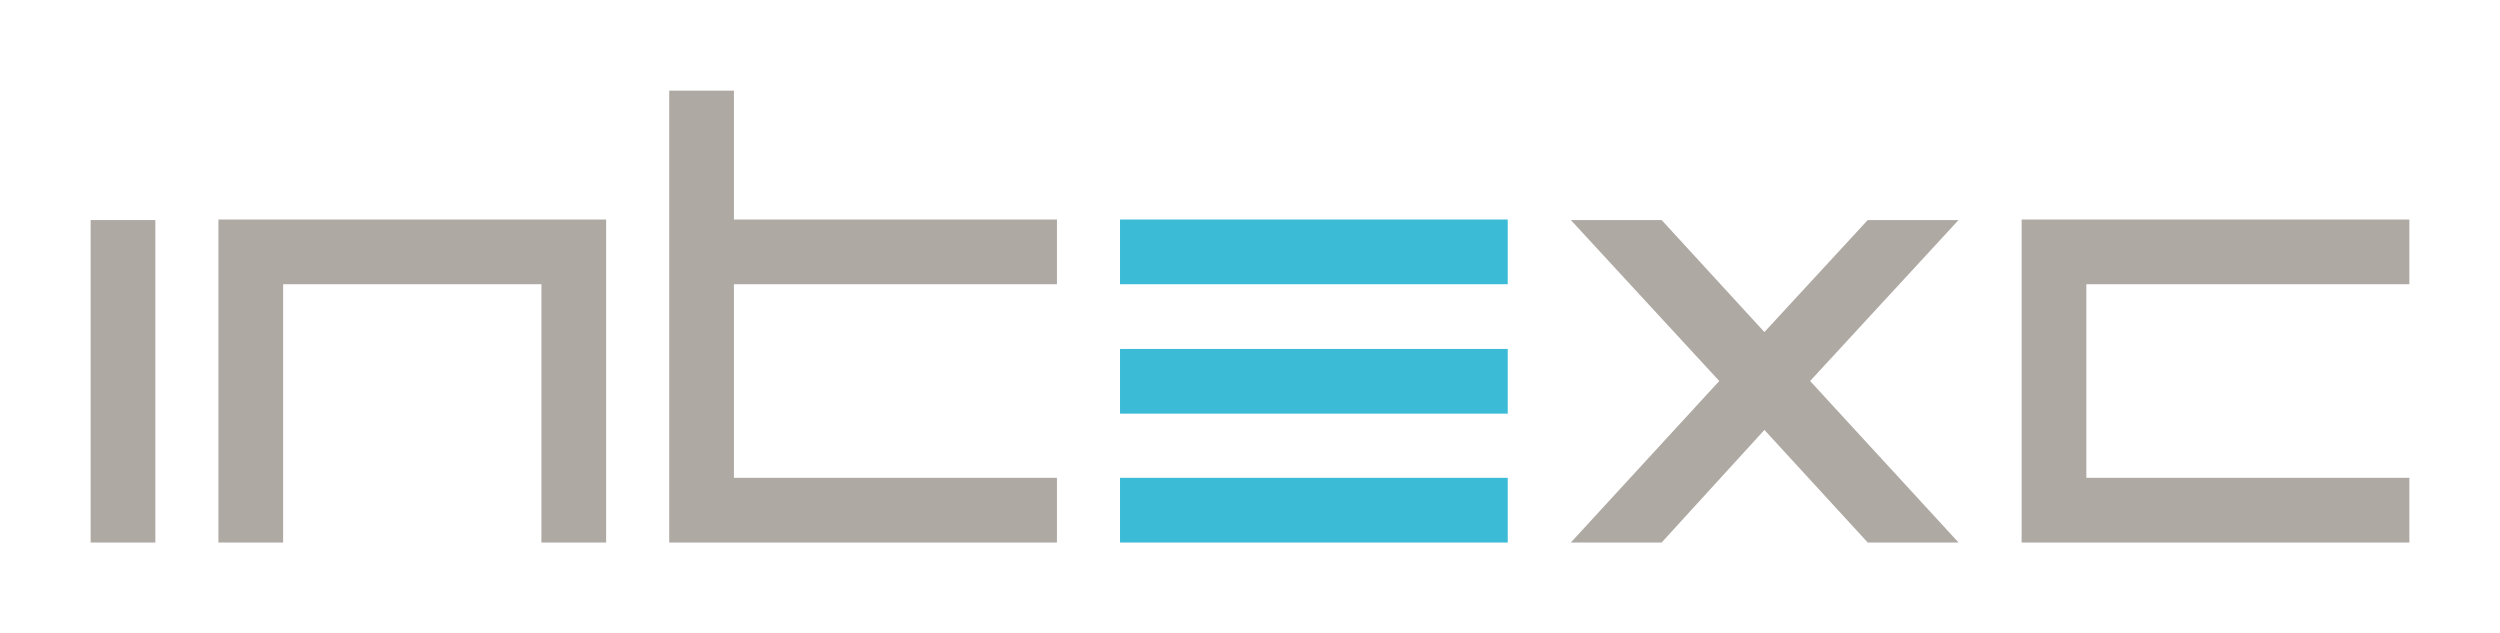
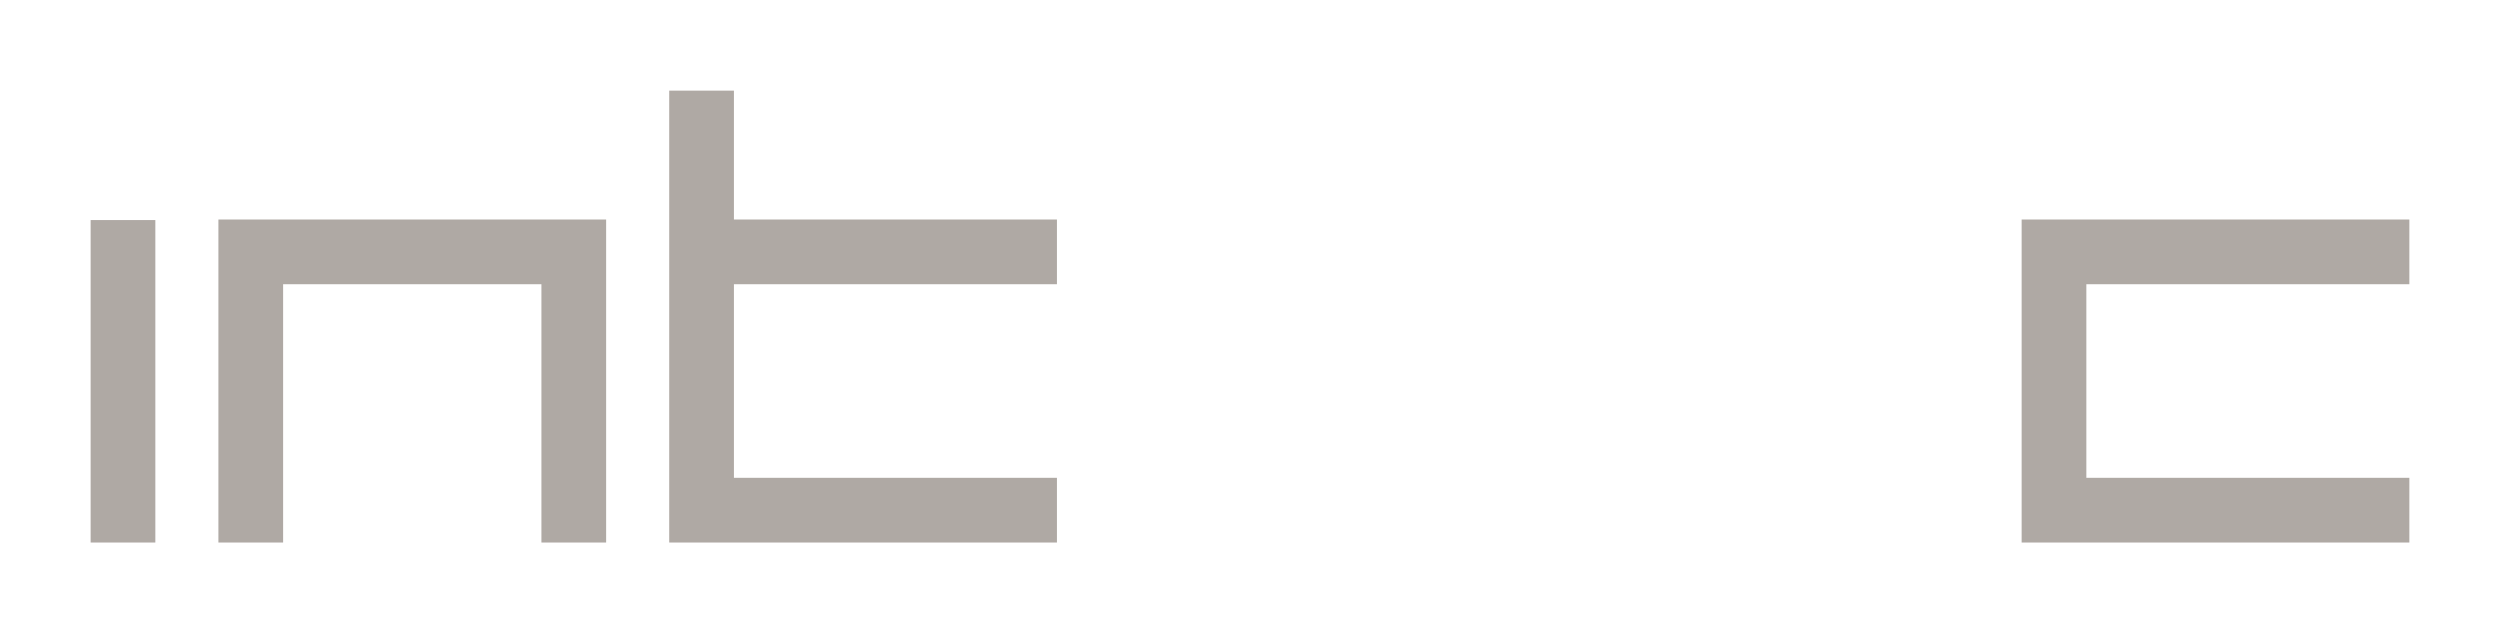
<svg xmlns="http://www.w3.org/2000/svg" xmlns:ns1="http://www.inkscape.org/namespaces/inkscape" xmlns:ns2="http://sodipodi.sourceforge.net/DTD/sodipodi-0.dtd" version="1.1" id="Ebene_1" x="0px" y="0px" width="137.919" height="34.93" viewBox="0 0 137.919 34.93" enable-background="new 0 0 155.91 56.69" xml:space="preserve" ns1:version="0.91 r13725" ns2:docname="intexc.svg">
  <defs id="defs19" />
  <ns2:namedview pagecolor="#ffffff" bordercolor="#666666" borderopacity="1" objecttolerance="10" gridtolerance="10" guidetolerance="10" ns1:pageopacity="0" ns1:pageshadow="2" ns1:window-width="1920" ns1:window-height="1138" id="namedview17" showgrid="false" fit-margin-top="5" fit-margin-right="5" fit-margin-bottom="5" fit-margin-left="5" ns1:zoom="2.4052337" ns1:cx="68.727002" ns1:cy="13.473241" ns1:window-x="1912" ns1:window-y="-8" ns1:window-maximized="1" ns1:current-layer="Ebene_1" />
-   <path d="m 83.178,15.68 -21.389,0 0,-3.57 21.389,0 0,3.57 z m 0,7.14 -21.389,0 0,-3.57 21.389,0 0,3.57 z m 0,7.11 -21.389,0 0,-3.57 21.389,0 0,3.57 z" id="path3" ns1:connector-curvature="0" style="fill:#3bbbd6" />
  <g id="g5" transform="translate(-9.228,-7.304)">
    <path d="m 17.798,37.234 -3.57,0 0,-17.79 3.57,0 0,17.79 z" id="path7" ns1:connector-curvature="0" style="fill:#afa9a4" />
    <path d="m 24.847,37.234 -3.57,0 0,-17.82 21.39,0 0,17.82 -3.57,0 0,-14.25 -14.25,0 0,14.25 z" id="path9" ns1:connector-curvature="0" style="fill:#afa9a4" />
    <path d="m 67.537,37.234 -21.39,0 0,-24.93 3.57,0 0,7.11 17.82,0 0,3.57 -17.82,0 0,10.68 17.82,0 0,3.57 z" id="path11" ns1:connector-curvature="0" style="fill:#afa9a4" />
-     <path d="m 117.277,37.234 -5.01,0 -5.701,-6.211 -5.67,6.211 -5.01,0 8.19,-8.911 -8.19,-8.88 5.01,0 5.67,6.18 5.701,-6.18 5.01,0 -8.19,8.88 8.19,8.911 z" id="path13" ns1:connector-curvature="0" style="fill:#afa9a4" />
    <path d="m 120.757,37.234 0,-17.82 21.39,0 0,3.57 -17.82,0 0,10.68 17.82,0 0,3.57 -21.39,0 z" id="path15" ns1:connector-curvature="0" style="fill:#afa9a4" />
  </g>
</svg>